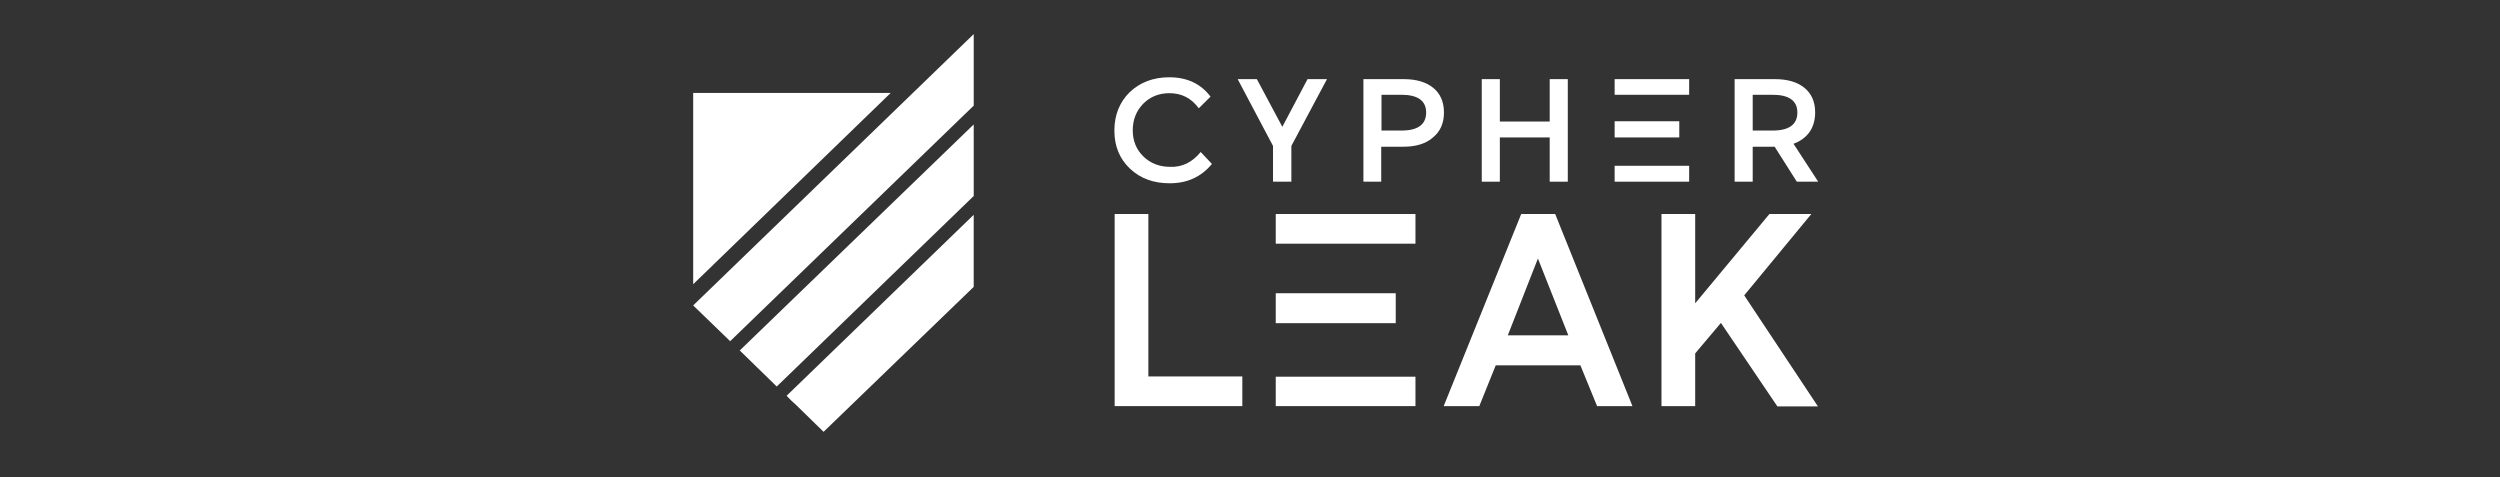
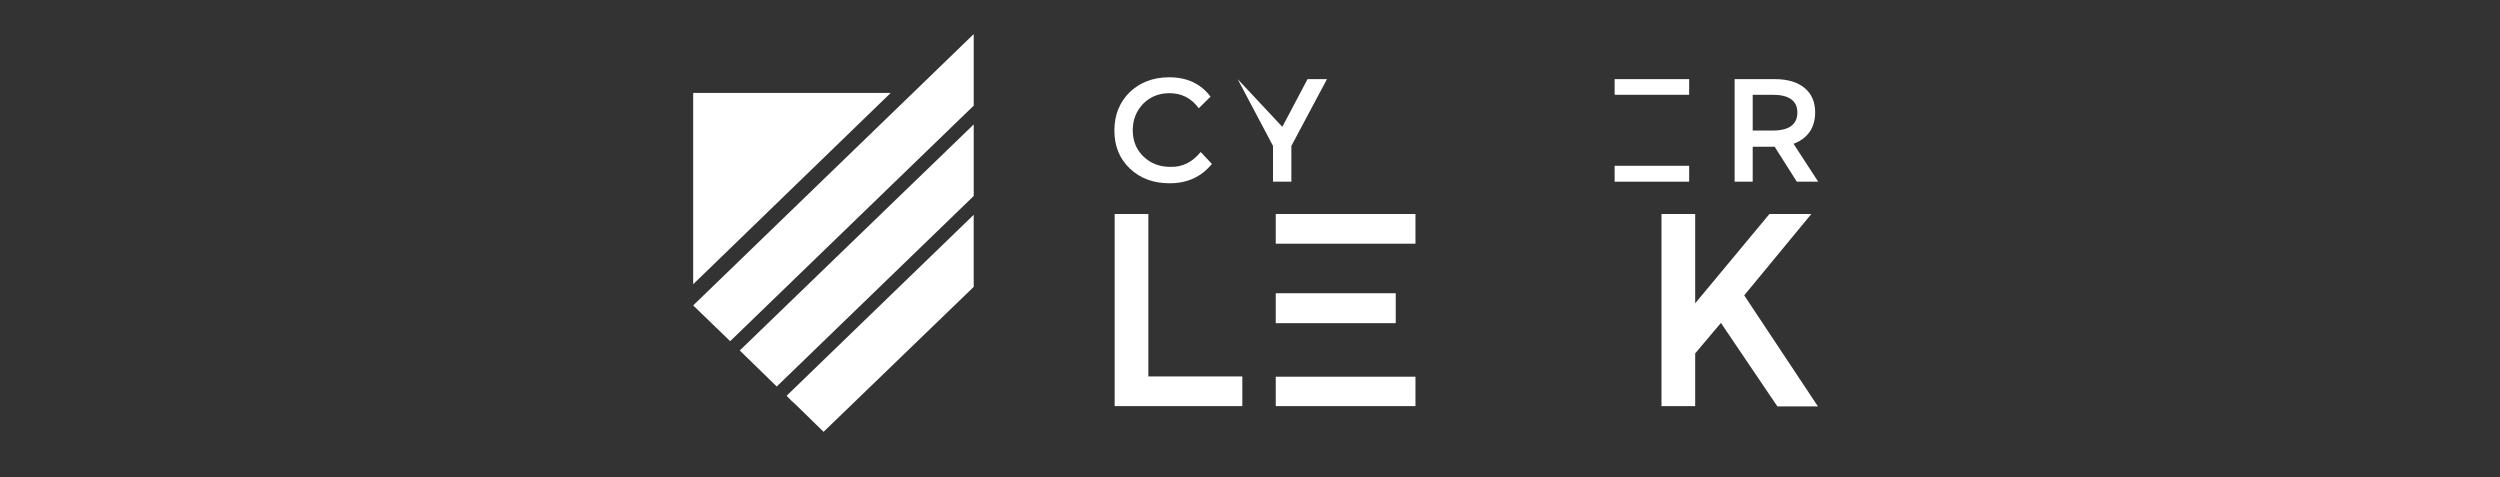
<svg xmlns="http://www.w3.org/2000/svg" width="220.0" height="42.0" viewBox="0.0 0.0 220.0 42.0" fill="none">
  <rect x="0.0" y="0.0" width="220.0" height="42.0" fill="#333333" stroke="none" />
  <path d="M109.325 35.738H98.09V18.833H101.056V33.127H109.325V35.738Z" fill="white" />
  <path d="M119.474 28.439H122.825V25.805H112.266V28.439H115.255H119.474Z" fill="white" />
  <path d="M112.266 18.833V21.444H124.561V18.833H112.266Z" fill="white" />
  <path d="M115.255 33.15H112.266V35.738H124.561V33.15H119.474H115.255Z" fill="white" />
-   <path d="M138.013 29.512L135.337 22.75L132.685 29.512H138.013ZM133.867 18.833H136.856L143.655 35.738H140.544L139.074 32.147H131.625L130.178 35.738H127.044L133.867 18.833Z" fill="white" />
  <path d="M149.176 35.738H146.21V18.833H149.176V26.691L155.709 18.833H159.397L153.491 25.991L159.976 35.761H156.408L151.441 28.416L149.176 31.098V35.738Z" fill="white" />
  <path d="M105.66 13.376L106.649 14.426C105.709 15.568 104.479 16.128 102.936 16.128C101.514 16.128 100.357 15.708 99.441 14.845C98.524 13.982 98.066 12.863 98.066 11.488C98.066 10.112 98.524 8.993 99.416 8.107C100.333 7.244 101.49 6.801 102.888 6.801C104.455 6.801 105.66 7.36 106.528 8.503L105.492 9.529C104.841 8.643 103.997 8.2 102.912 8.2C101.996 8.2 101.225 8.503 100.598 9.132C99.995 9.762 99.682 10.531 99.682 11.464C99.682 12.397 99.995 13.166 100.622 13.773C101.249 14.379 102.044 14.682 102.96 14.682C104.045 14.729 104.937 14.262 105.66 13.376Z" fill="white" />
-   <path d="M108.915 6.964H110.603L112.845 11.161L115.063 6.964H116.774L113.64 12.84V15.988H112.025V12.84L108.915 6.964Z" fill="white" />
-   <path d="M123.332 8.34H121.572V11.488H123.332C124.778 11.488 125.501 10.951 125.501 9.902C125.501 8.876 124.778 8.34 123.332 8.34ZM123.524 12.91H121.548V15.988H119.98V6.964H123.524C124.634 6.964 125.501 7.22 126.128 7.733C126.755 8.246 127.068 8.969 127.068 9.902C127.068 10.835 126.755 11.557 126.104 12.094C125.501 12.63 124.634 12.91 123.524 12.91Z" fill="white" />
-   <path d="M137.965 15.988H136.374V12.094H131.986V15.988H130.395V6.964H131.986V10.695H136.374V6.964H137.965V15.988Z" fill="white" />
+   <path d="M108.915 6.964L112.845 11.161L115.063 6.964H116.774L113.64 12.84V15.988H112.025V12.84L108.915 6.964Z" fill="white" />
  <path d="M155.998 8.34H154.238V11.488H155.998C157.444 11.488 158.168 10.951 158.168 9.902C158.168 8.876 157.444 8.34 155.998 8.34ZM160 15.988H158.12L156.167 12.91H154.238V15.988H152.647V6.964H156.191C157.299 6.964 158.168 7.22 158.795 7.733C159.421 8.246 159.734 8.969 159.734 9.902C159.734 10.555 159.566 11.138 159.252 11.604C158.915 12.07 158.457 12.42 157.83 12.653L160 15.988Z" fill="white" />
-   <path d="M142.088 10.671V12.094H147.777V10.671H143.679H142.088Z" fill="white" />
  <path d="M143.679 8.34H148.645V6.964H142.088V8.34H143.679Z" fill="white" />
  <path d="M142.088 14.589V15.988H148.645V14.589H143.679H142.088Z" fill="white" />
  <path d="M61 8.177V25.012L78.382 8.177H61Z" fill="white" />
  <path d="M85.687 3V9.296L84.819 10.135L64.254 30.025L61 26.877L85.687 3Z" fill="white" />
  <path d="M85.687 10.951V17.247L84.819 18.087L68.353 34.013L65.099 30.841L85.687 10.951Z" fill="white" />
  <path d="M69.221 34.828L69.63 35.248L70.064 35.645L72.475 38L85.686 25.245V18.903L69.221 34.828Z" fill="white" />
</svg>